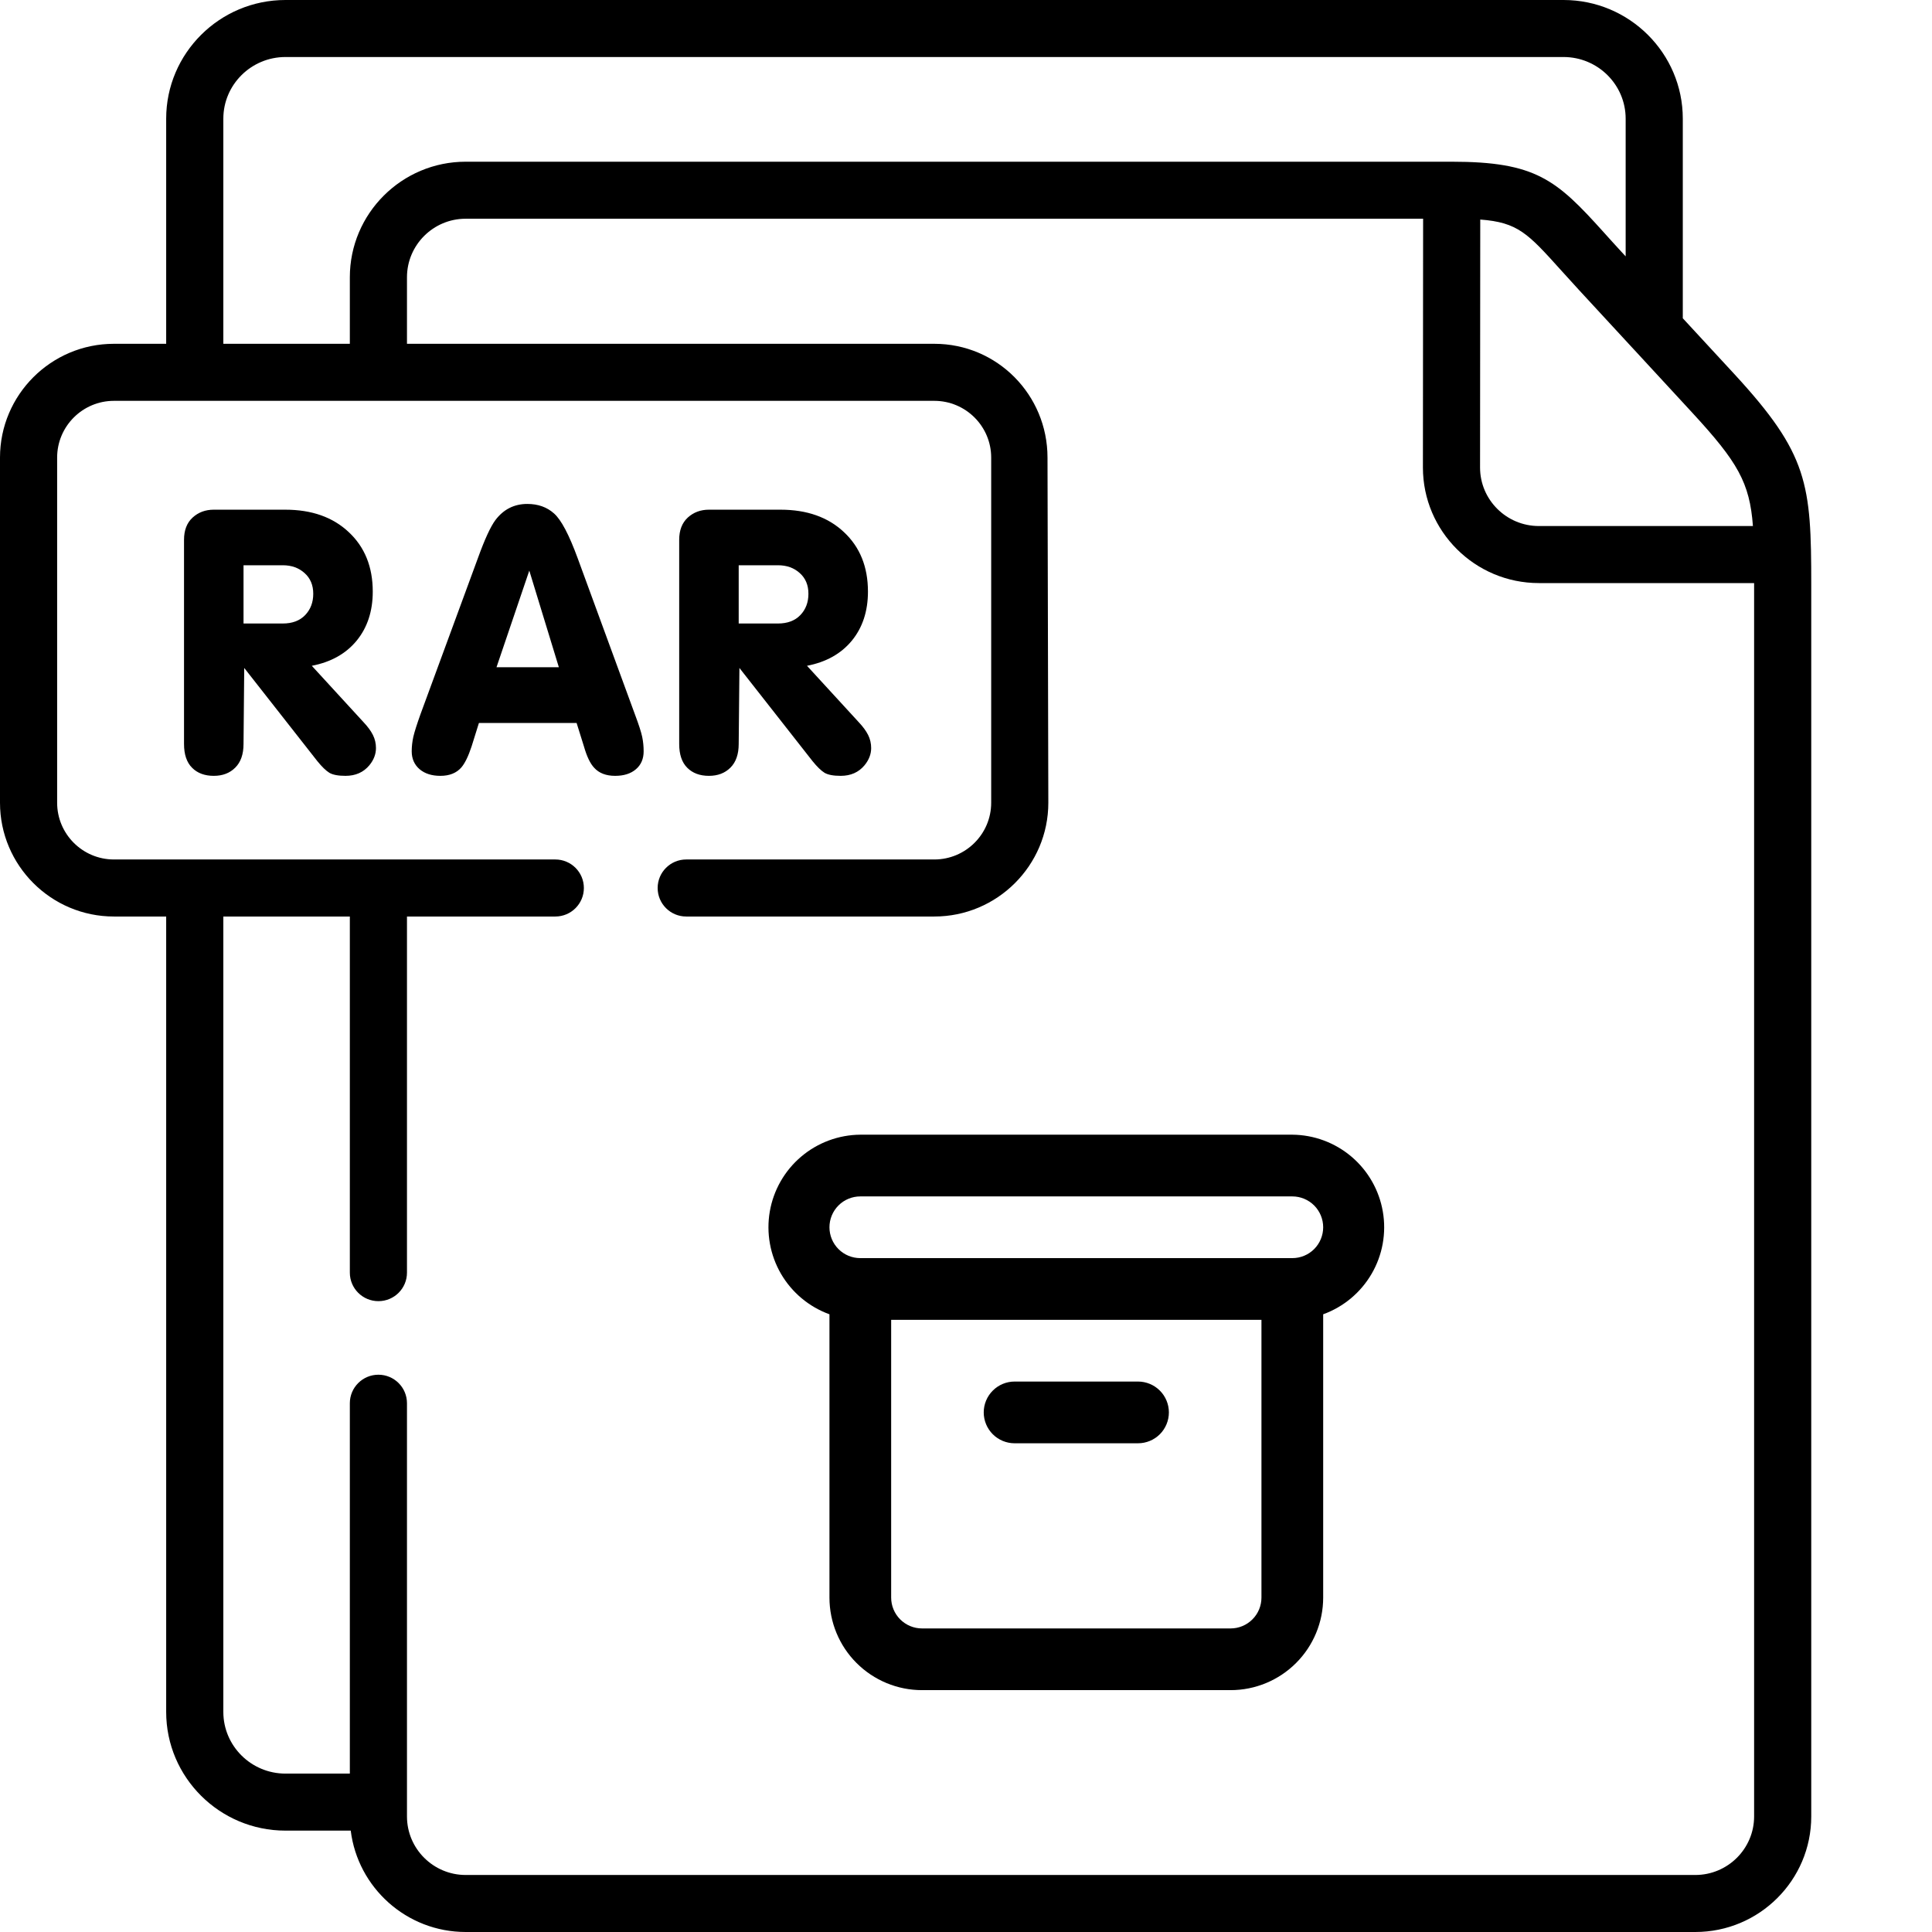
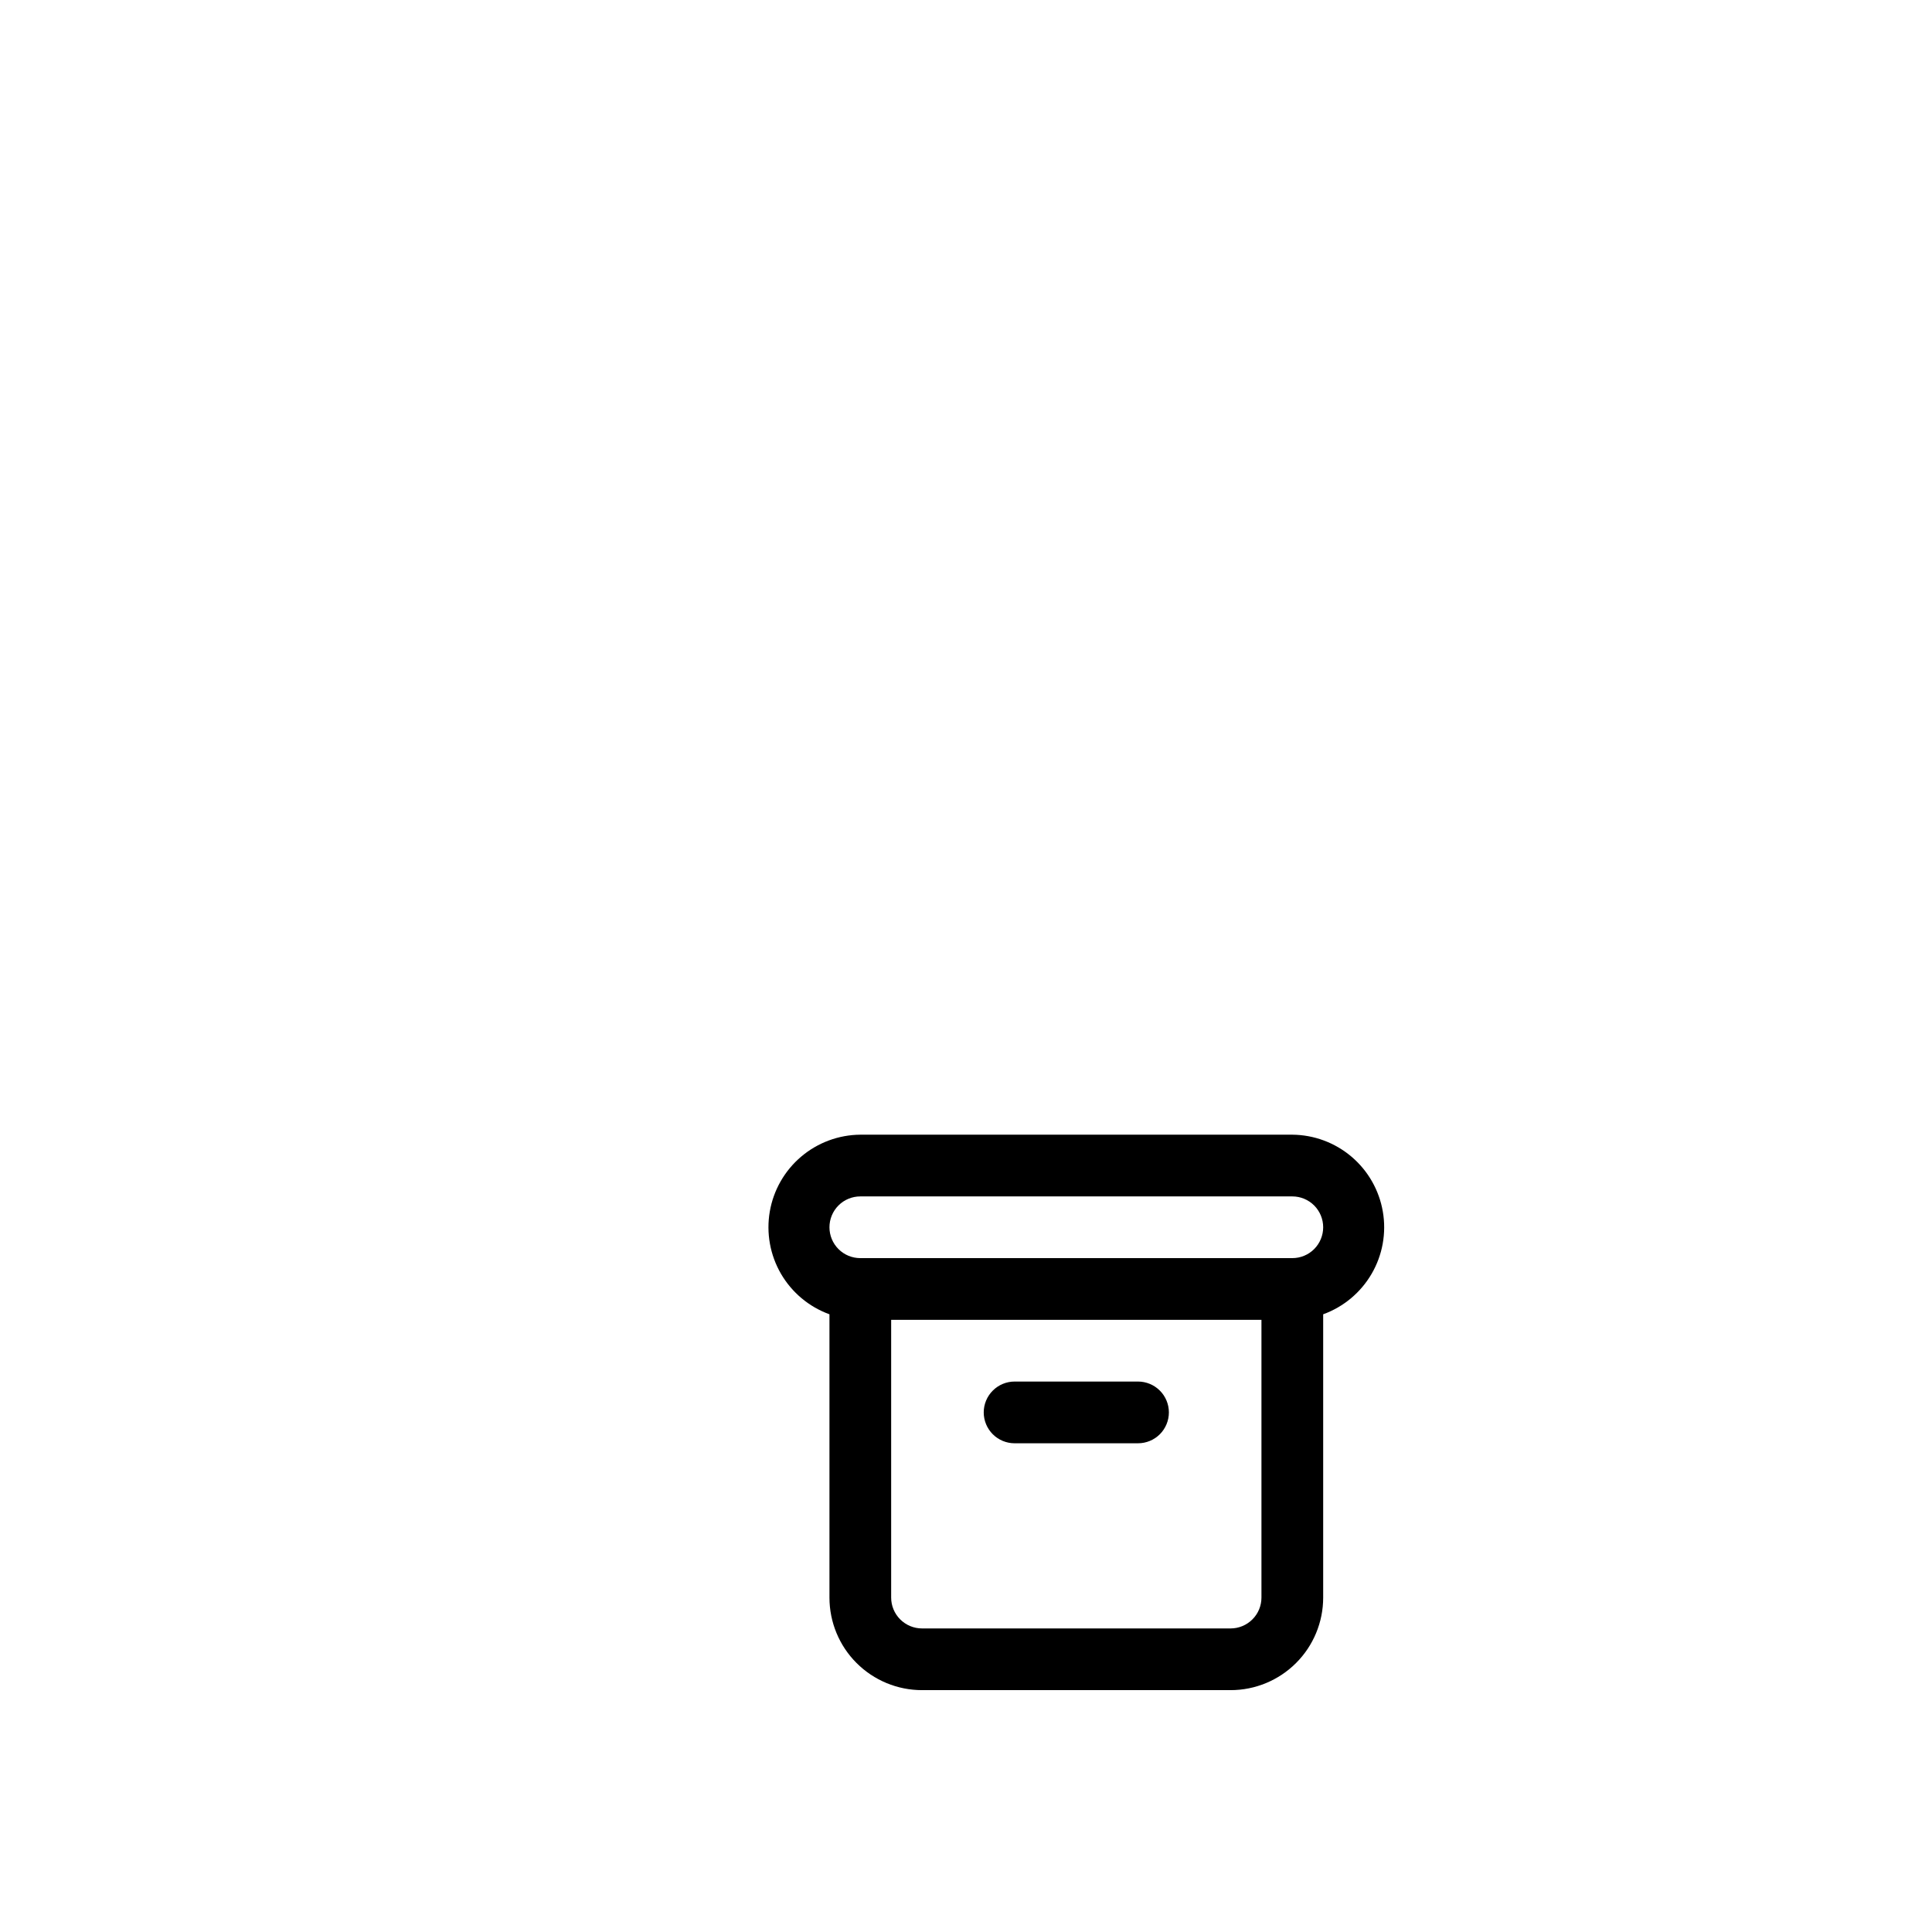
<svg xmlns="http://www.w3.org/2000/svg" width="80" height="80" viewBox="0 0 80 80" fill="none">
-   <path d="M71.815 15.489L69.681 13.179V4.914C69.681 2.205 67.466 0 64.743 0H11.82C9.097 0 6.881 2.205 6.881 4.914V14.236H4.717C2.116 14.236 0 16.349 0 18.947V33.24C0 35.837 2.116 37.951 4.717 37.951H6.881V70.888C6.881 73.598 9.097 75.802 11.82 75.802H14.523C14.815 78.165 16.837 80 19.283 80H70.199C72.847 80 75 77.854 75 75.215V24.212C75 20.037 74.874 18.809 71.815 15.489ZM72.585 21.782H63.721C62.379 21.782 61.286 20.695 61.286 19.359L61.294 9.091C62.85 9.207 63.266 9.666 64.629 11.179C64.856 11.431 65.103 11.704 65.377 12.002L67.639 14.452C67.647 14.46 67.655 14.47 67.664 14.478L70.073 17.089C71.952 19.127 72.452 19.983 72.585 21.782ZM9.248 4.914C9.248 3.506 10.402 2.361 11.82 2.361H64.743C66.161 2.361 67.315 3.506 67.315 4.914V10.615L67.118 10.402C66.85 10.112 66.61 9.845 66.39 9.6C64.445 7.442 63.595 6.696 60.113 6.696H19.283C16.638 6.696 14.486 8.842 14.486 11.481V14.236H9.248V4.914ZM72.634 75.215C72.634 76.551 71.541 77.639 70.199 77.639H19.283C17.943 77.639 16.852 76.552 16.852 75.215V58.105C16.852 57.453 16.323 56.924 15.669 56.924C15.016 56.924 14.486 57.453 14.486 58.105V73.441H11.82C10.402 73.441 9.248 72.296 9.248 70.889V37.951H14.486V52.698C14.486 53.35 15.016 53.878 15.669 53.878C16.323 53.878 16.852 53.35 16.852 52.698V37.951H22.994C23.648 37.951 24.177 37.422 24.177 36.77C24.177 36.118 23.648 35.589 22.994 35.589H4.717C3.421 35.589 2.366 34.536 2.366 33.24V18.947C2.366 17.651 3.421 16.598 4.717 16.598H38.688C39.986 16.598 41.043 17.651 41.043 18.947V33.24C41.043 34.536 39.986 35.589 38.688 35.589H28.415C27.761 35.589 27.232 36.118 27.232 36.77C27.232 37.422 27.761 37.951 28.415 37.951H38.688C41.291 37.951 43.409 35.837 43.409 33.24L43.375 18.947C43.375 16.349 41.291 14.236 38.688 14.236H16.852V11.481C16.852 10.144 17.943 9.057 19.283 9.057H58.928L58.92 19.359C58.92 21.997 61.074 24.144 63.721 24.144H72.634V24.212V75.215Z" fill="black" />
  <path d="M42.012 59.763H47.123C47.462 59.763 47.787 59.628 48.027 59.389C48.266 59.149 48.401 58.824 48.401 58.485C48.401 58.146 48.266 57.821 48.027 57.582C47.787 57.342 47.462 57.207 47.123 57.207H42.012C41.673 57.207 41.348 57.342 41.109 57.582C40.869 57.821 40.734 58.146 40.734 58.485C40.734 58.824 40.869 59.149 41.109 59.389C41.348 59.628 41.673 59.763 42.012 59.763ZM53.512 46.985H35.623C34.724 46.992 33.856 47.315 33.171 47.897C32.486 48.479 32.027 49.283 31.875 50.169C31.723 51.055 31.887 51.967 32.338 52.744C32.79 53.521 33.5 54.115 34.346 54.422V66.152C34.346 67.169 34.749 68.144 35.468 68.862C36.187 69.581 37.162 69.985 38.179 69.985H50.957C51.973 69.985 52.948 69.581 53.667 68.862C54.386 68.144 54.79 67.169 54.79 66.152V54.422C55.635 54.115 56.345 53.521 56.797 52.744C57.249 51.967 57.413 51.055 57.26 50.169C57.108 49.283 56.649 48.479 55.964 47.897C55.279 47.315 54.411 46.992 53.512 46.985ZM52.234 66.152C52.234 66.491 52.1 66.816 51.86 67.055C51.62 67.295 51.295 67.43 50.957 67.43H38.179C37.84 67.43 37.515 67.295 37.275 67.055C37.036 66.816 36.901 66.491 36.901 66.152V54.652H52.234V66.152ZM53.512 52.096H35.623C35.284 52.096 34.959 51.962 34.72 51.722C34.48 51.483 34.346 51.157 34.346 50.819C34.346 50.48 34.48 50.155 34.72 49.915C34.959 49.675 35.284 49.541 35.623 49.541H53.512C53.851 49.541 54.176 49.675 54.416 49.915C54.655 50.155 54.79 50.48 54.79 50.819C54.79 51.157 54.655 51.483 54.416 51.722C54.176 51.962 53.851 52.096 53.512 52.096Z" fill="black" />
-   <path d="M7.62 30.805V22.352C7.62 21.956 7.738 21.649 7.976 21.431C8.213 21.214 8.505 21.105 8.852 21.105H11.813C12.906 21.105 13.782 21.414 14.44 22.033C15.103 22.651 15.435 23.473 15.435 24.497C15.435 25.308 15.212 25.986 14.767 26.53C14.322 27.07 13.703 27.416 12.911 27.569L15.056 29.907C15.229 30.09 15.358 30.266 15.442 30.434C15.526 30.602 15.568 30.783 15.568 30.976C15.568 31.228 15.477 31.466 15.294 31.689C15.051 31.98 14.722 32.126 14.307 32.126C14.005 32.126 13.782 32.084 13.639 32C13.495 31.911 13.329 31.75 13.141 31.518L10.113 27.659L10.084 30.805C10.084 31.231 9.97 31.558 9.742 31.785C9.515 32.013 9.218 32.126 8.852 32.126C8.476 32.126 8.176 32.015 7.954 31.792C7.731 31.57 7.62 31.241 7.62 30.805ZM10.084 25.818H11.709C12.105 25.818 12.414 25.701 12.637 25.469C12.859 25.236 12.971 24.942 12.971 24.586C12.971 24.23 12.852 23.945 12.614 23.732C12.377 23.515 12.075 23.406 11.709 23.406H10.084V25.818ZM17.048 31.11C17.048 30.917 17.07 30.716 17.115 30.509C17.164 30.301 17.263 29.989 17.412 29.573L19.787 23.116C20.069 22.334 20.311 21.808 20.514 21.535C20.851 21.09 21.291 20.867 21.835 20.867C22.28 20.867 22.649 20.999 22.941 21.261C23.238 21.523 23.564 22.142 23.921 23.116L26.288 29.573C26.452 30.009 26.553 30.323 26.593 30.516C26.632 30.709 26.652 30.907 26.652 31.11C26.652 31.421 26.546 31.669 26.333 31.852C26.12 32.035 25.833 32.126 25.472 32.126C25.096 32.126 24.806 32.015 24.604 31.792C24.44 31.619 24.299 31.325 24.18 30.909L23.876 29.937H19.831L19.527 30.909C19.393 31.315 19.252 31.604 19.104 31.778C18.901 32.01 18.612 32.126 18.235 32.126C17.879 32.126 17.592 32.035 17.375 31.852C17.157 31.664 17.048 31.416 17.048 31.11ZM20.559 27.629H23.141L21.917 23.628L20.559 27.629ZM28.124 30.805V22.352C28.124 21.956 28.243 21.649 28.48 21.431C28.718 21.214 29.01 21.105 29.356 21.105H32.318C33.411 21.105 34.287 21.414 34.945 22.033C35.608 22.651 35.94 23.473 35.94 24.497C35.94 25.308 35.717 25.986 35.272 26.53C34.826 27.07 34.208 27.416 33.416 27.569L35.561 29.907C35.734 30.09 35.863 30.266 35.947 30.434C36.031 30.602 36.073 30.783 36.073 30.976C36.073 31.228 35.981 31.466 35.798 31.689C35.556 31.98 35.227 32.126 34.811 32.126C34.51 32.126 34.287 32.084 34.143 32C34 31.911 33.834 31.75 33.646 31.518L30.618 27.659L30.588 30.805C30.588 31.231 30.474 31.558 30.247 31.785C30.019 32.013 29.722 32.126 29.356 32.126C28.98 32.126 28.681 32.015 28.458 31.792C28.235 31.57 28.124 31.241 28.124 30.805ZM30.588 25.818H32.214C32.609 25.818 32.919 25.701 33.141 25.469C33.364 25.236 33.475 24.942 33.475 24.586C33.475 24.23 33.357 23.945 33.119 23.732C32.882 23.515 32.58 23.406 32.214 23.406H30.588V25.818Z" fill="black" />
</svg>